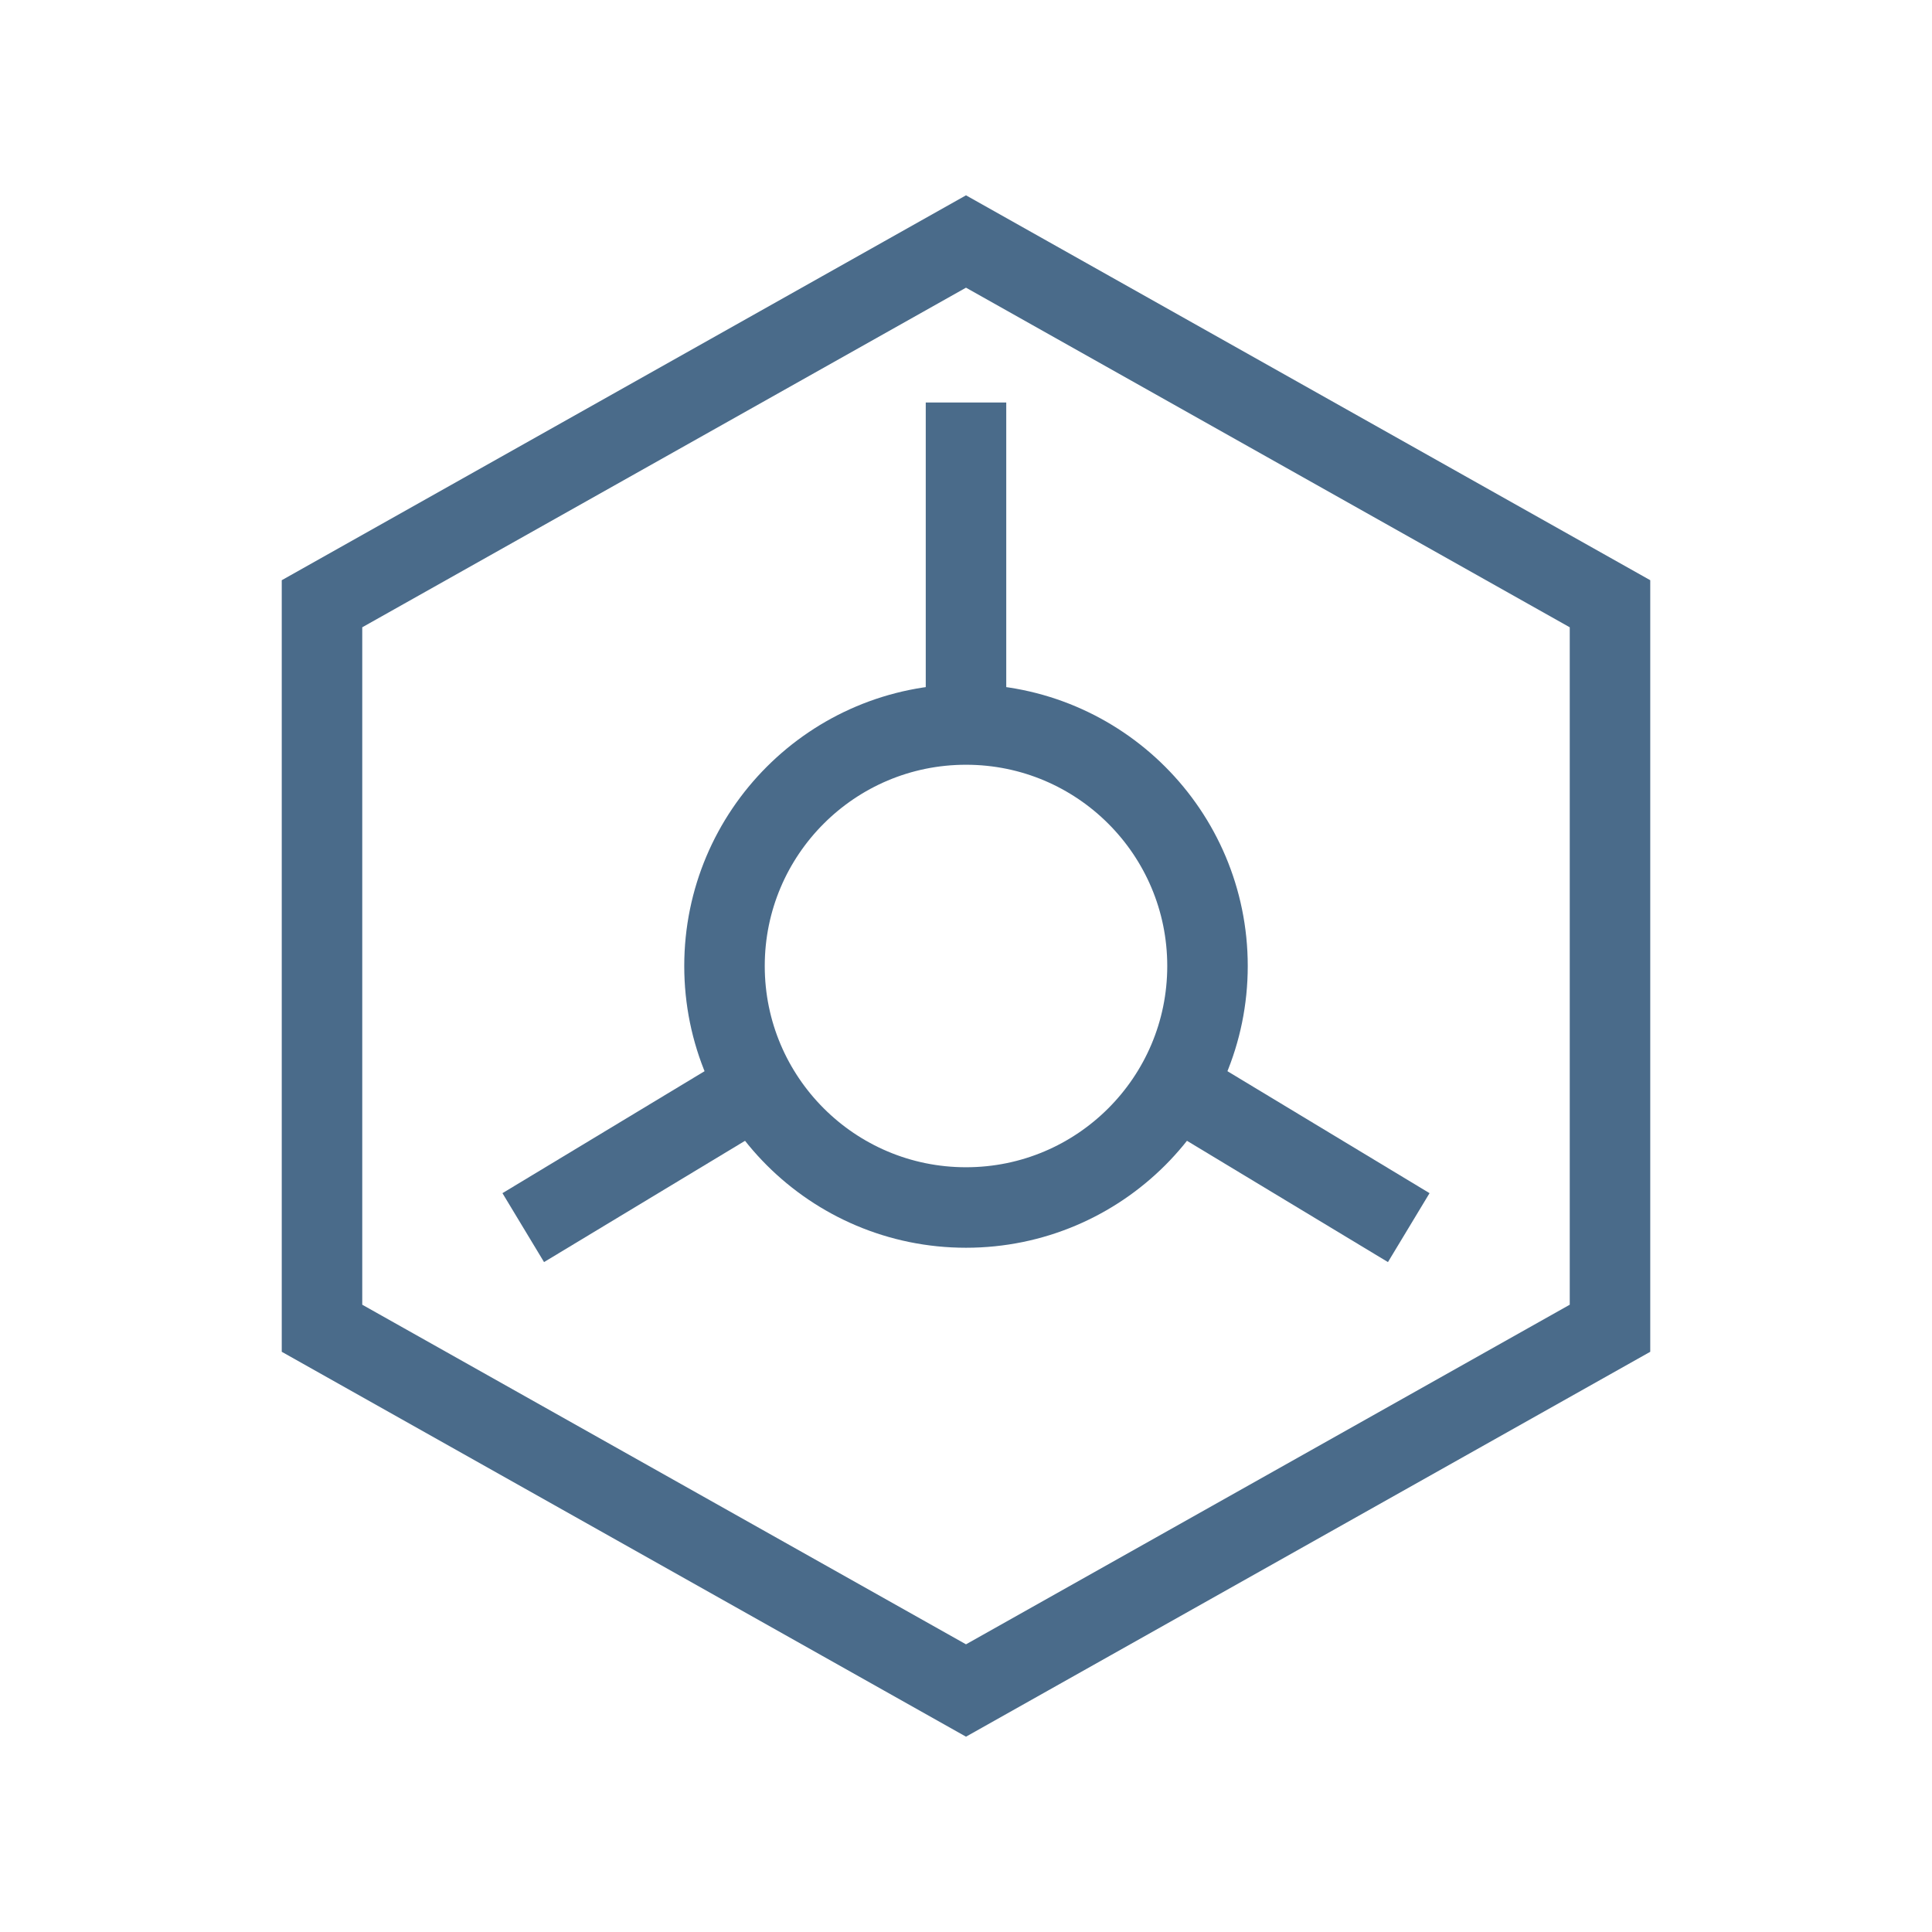
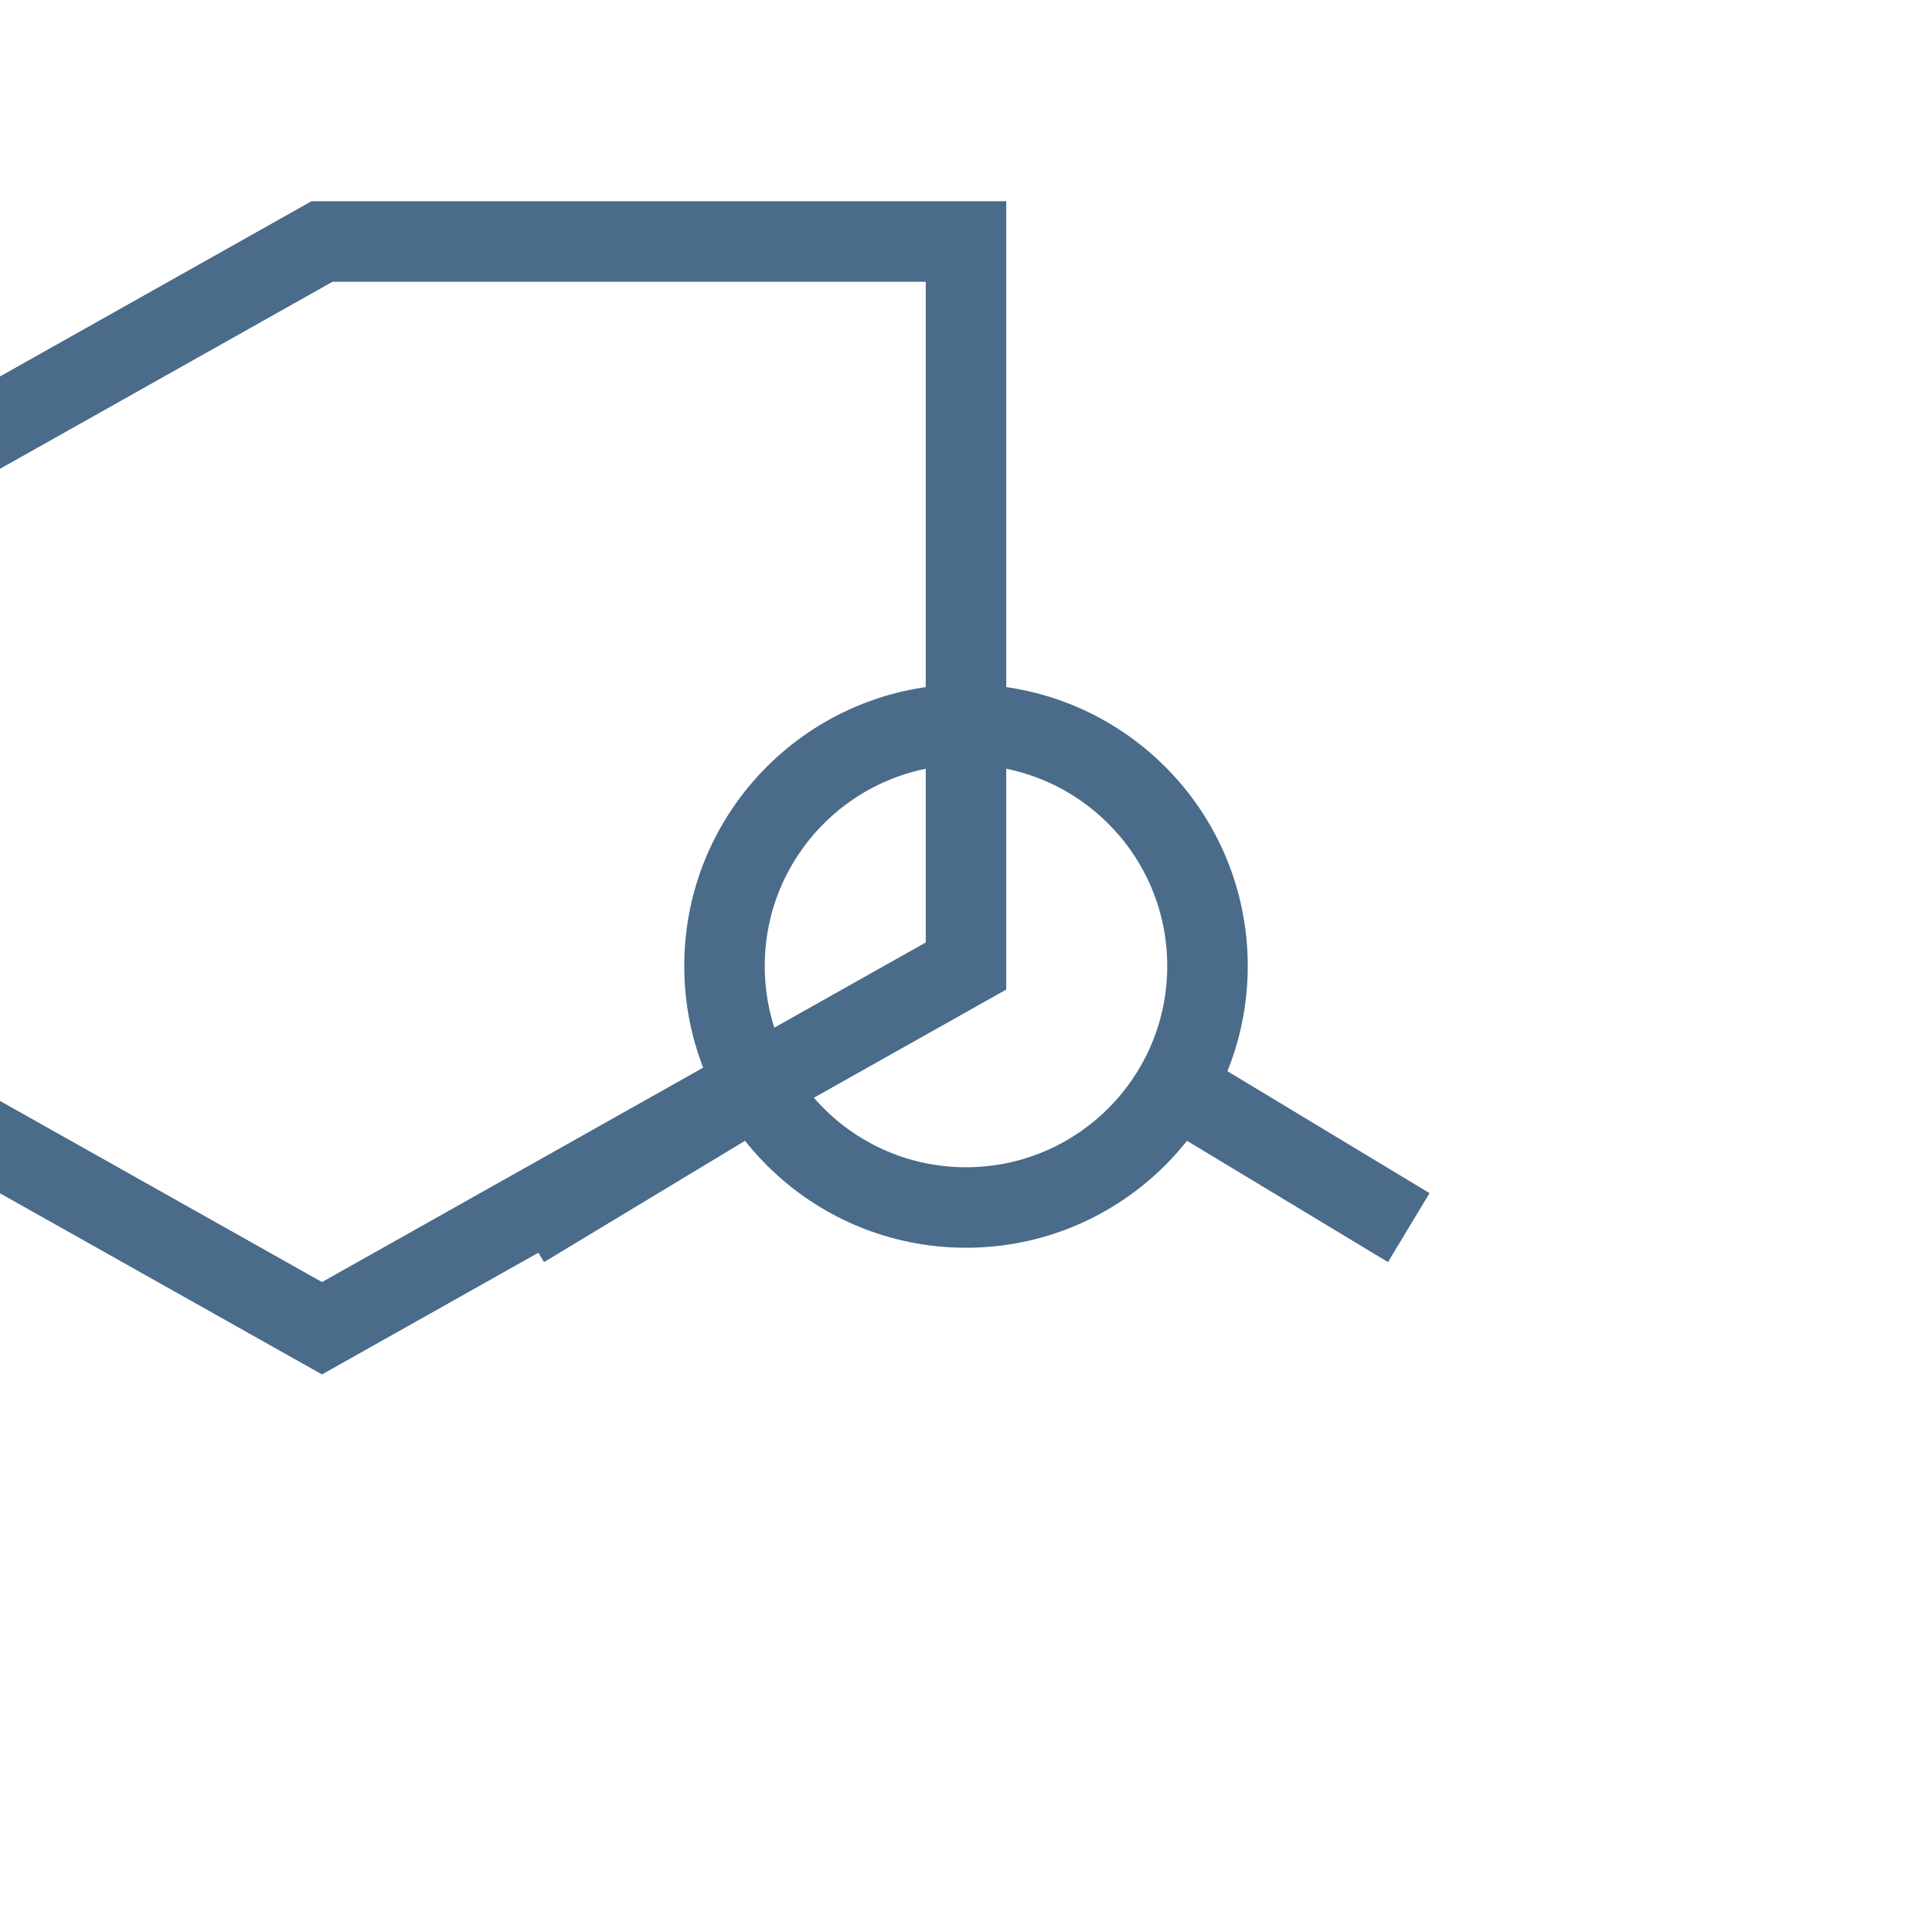
<svg xmlns="http://www.w3.org/2000/svg" viewBox="0 0 48 48" fill="#4A6B8A">
-   <path d="M24 6l16 9v18l-16 9l-16-9V15l16-9z" fill="none" stroke="#4A6B8A" stroke-width="2" />
+   <path d="M24 6v18l-16 9l-16-9V15l16-9z" fill="none" stroke="#4A6B8A" stroke-width="2" />
  <circle cx="24" cy="24" r="6" fill="none" stroke="#4A6B8A" stroke-width="2" />
-   <line x1="24" y1="18" x2="24" y2="10" stroke="#4A6B8A" stroke-width="2" />
  <line x1="29.2" y1="27" x2="35" y2="30.5" stroke="#4A6B8A" stroke-width="2" />
  <line x1="18.8" y1="27" x2="13" y2="30.5" stroke="#4A6B8A" stroke-width="2" />
</svg>